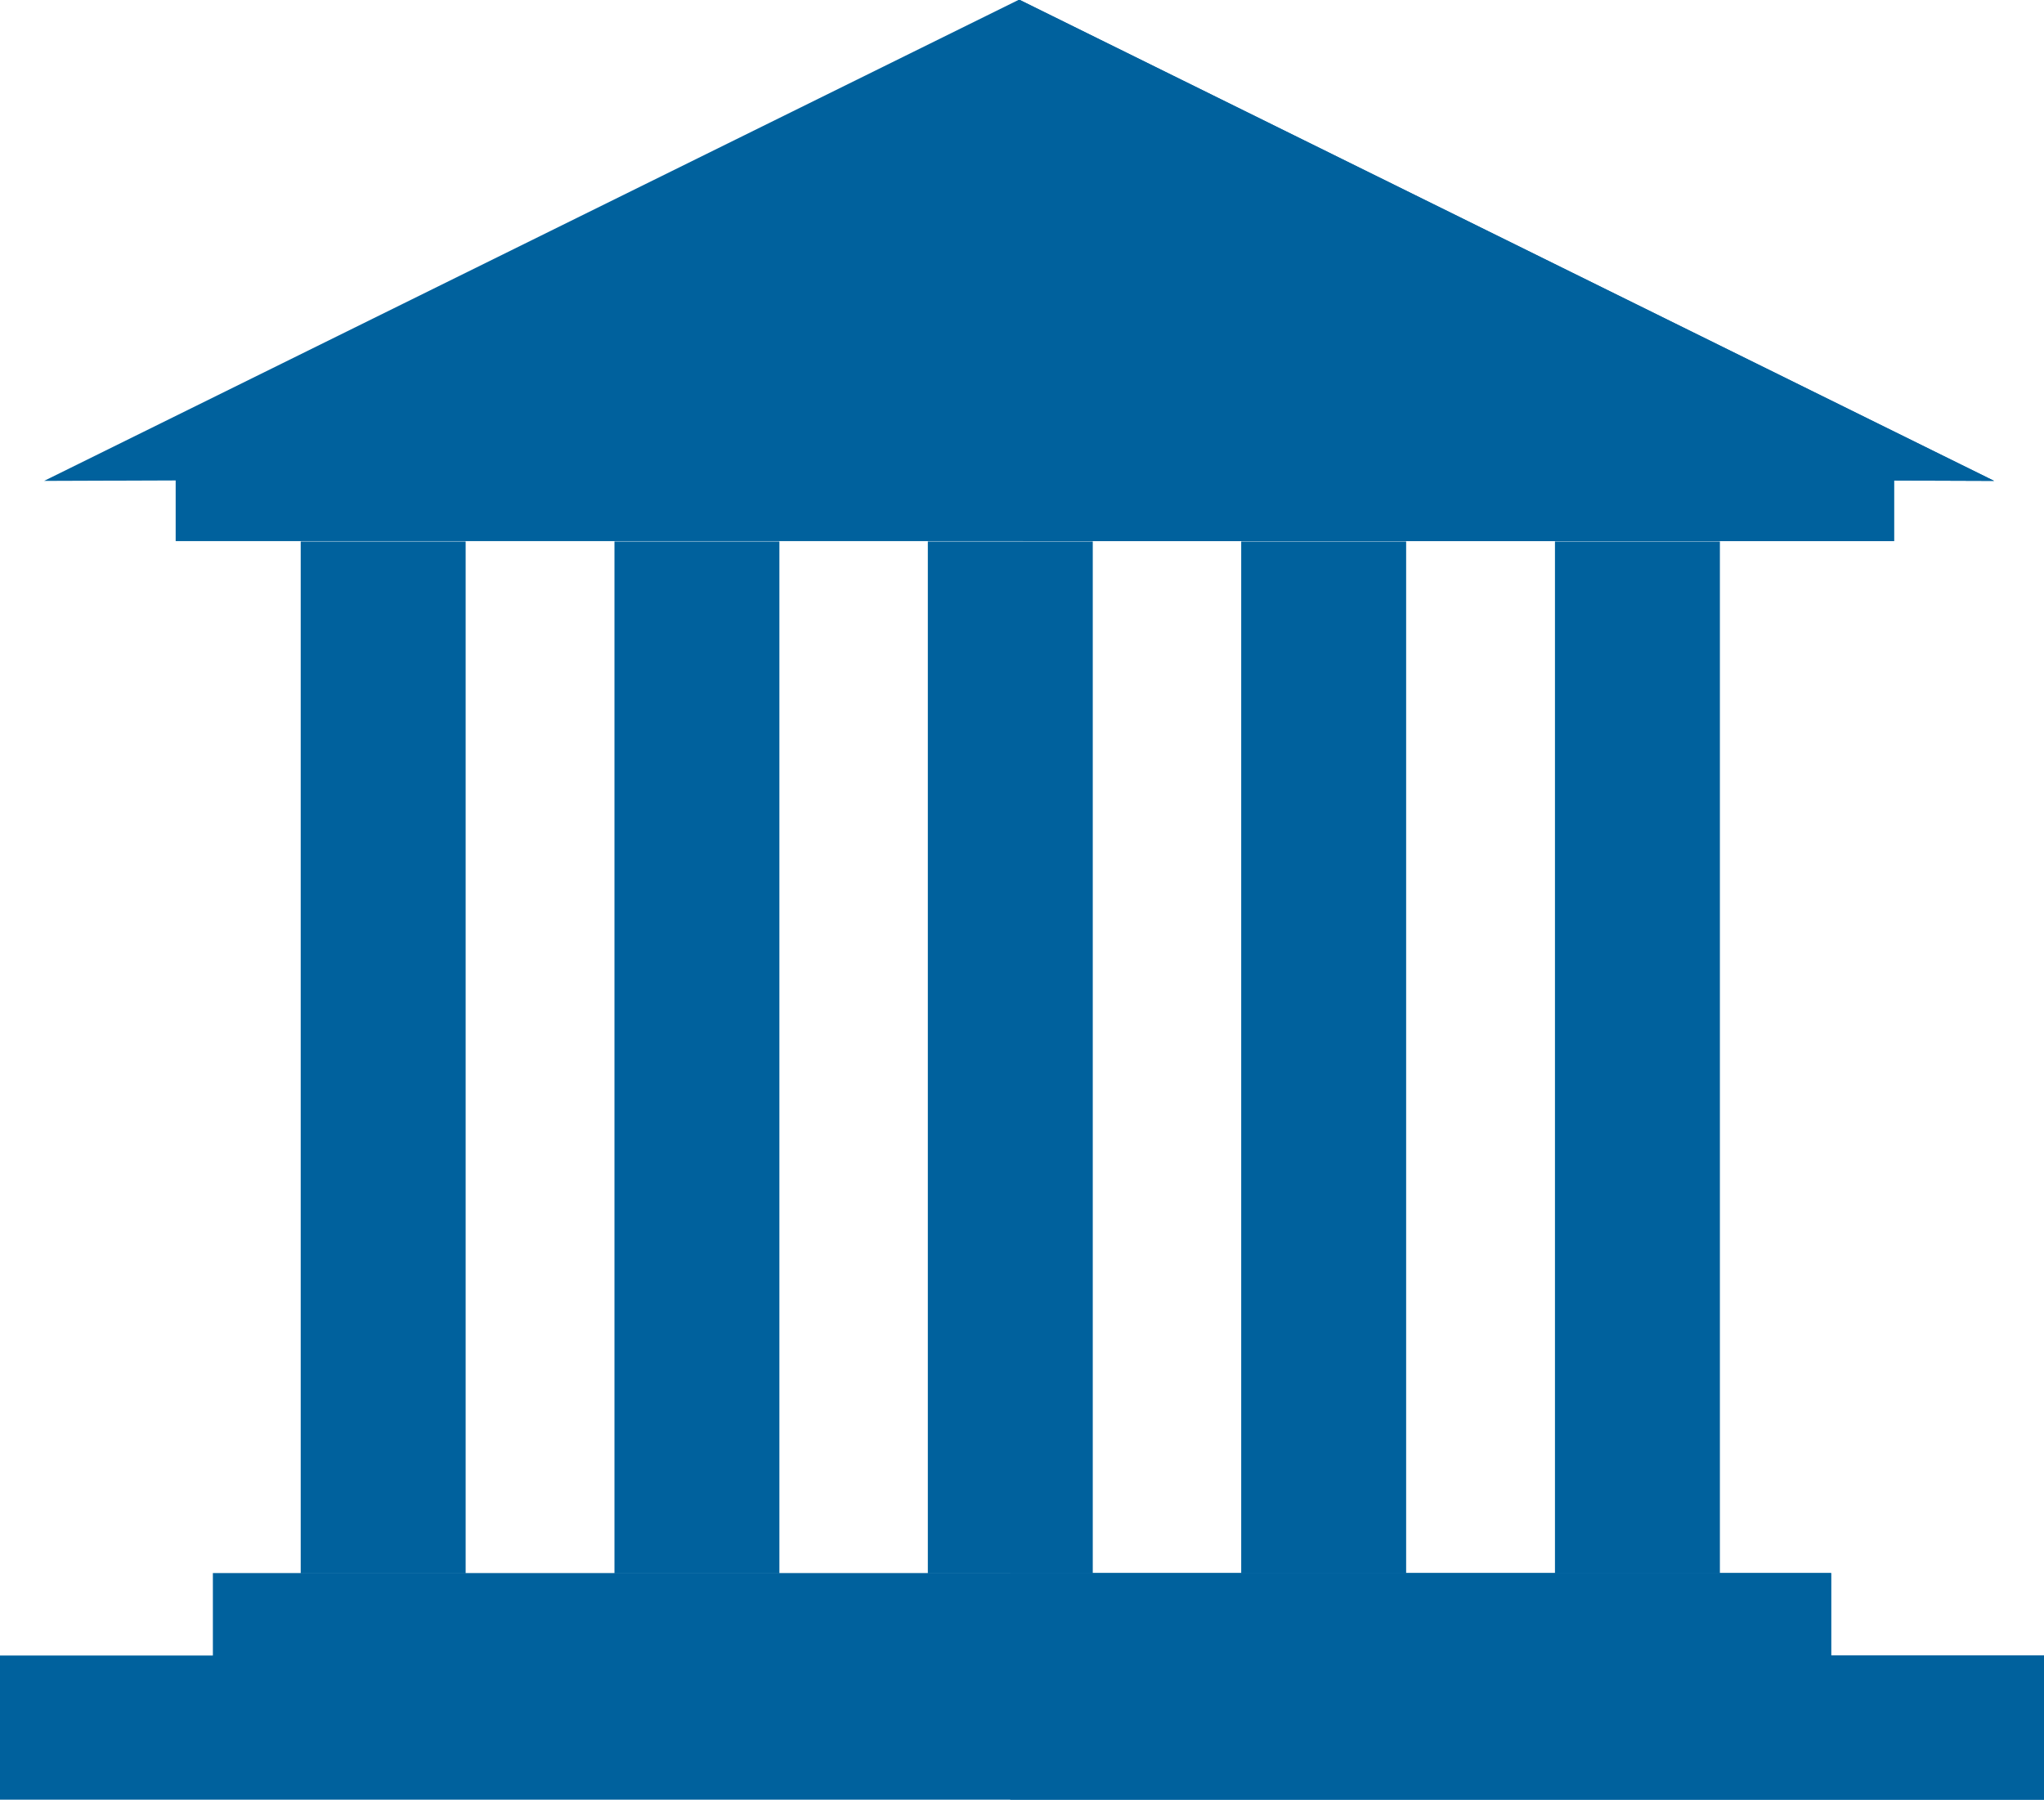
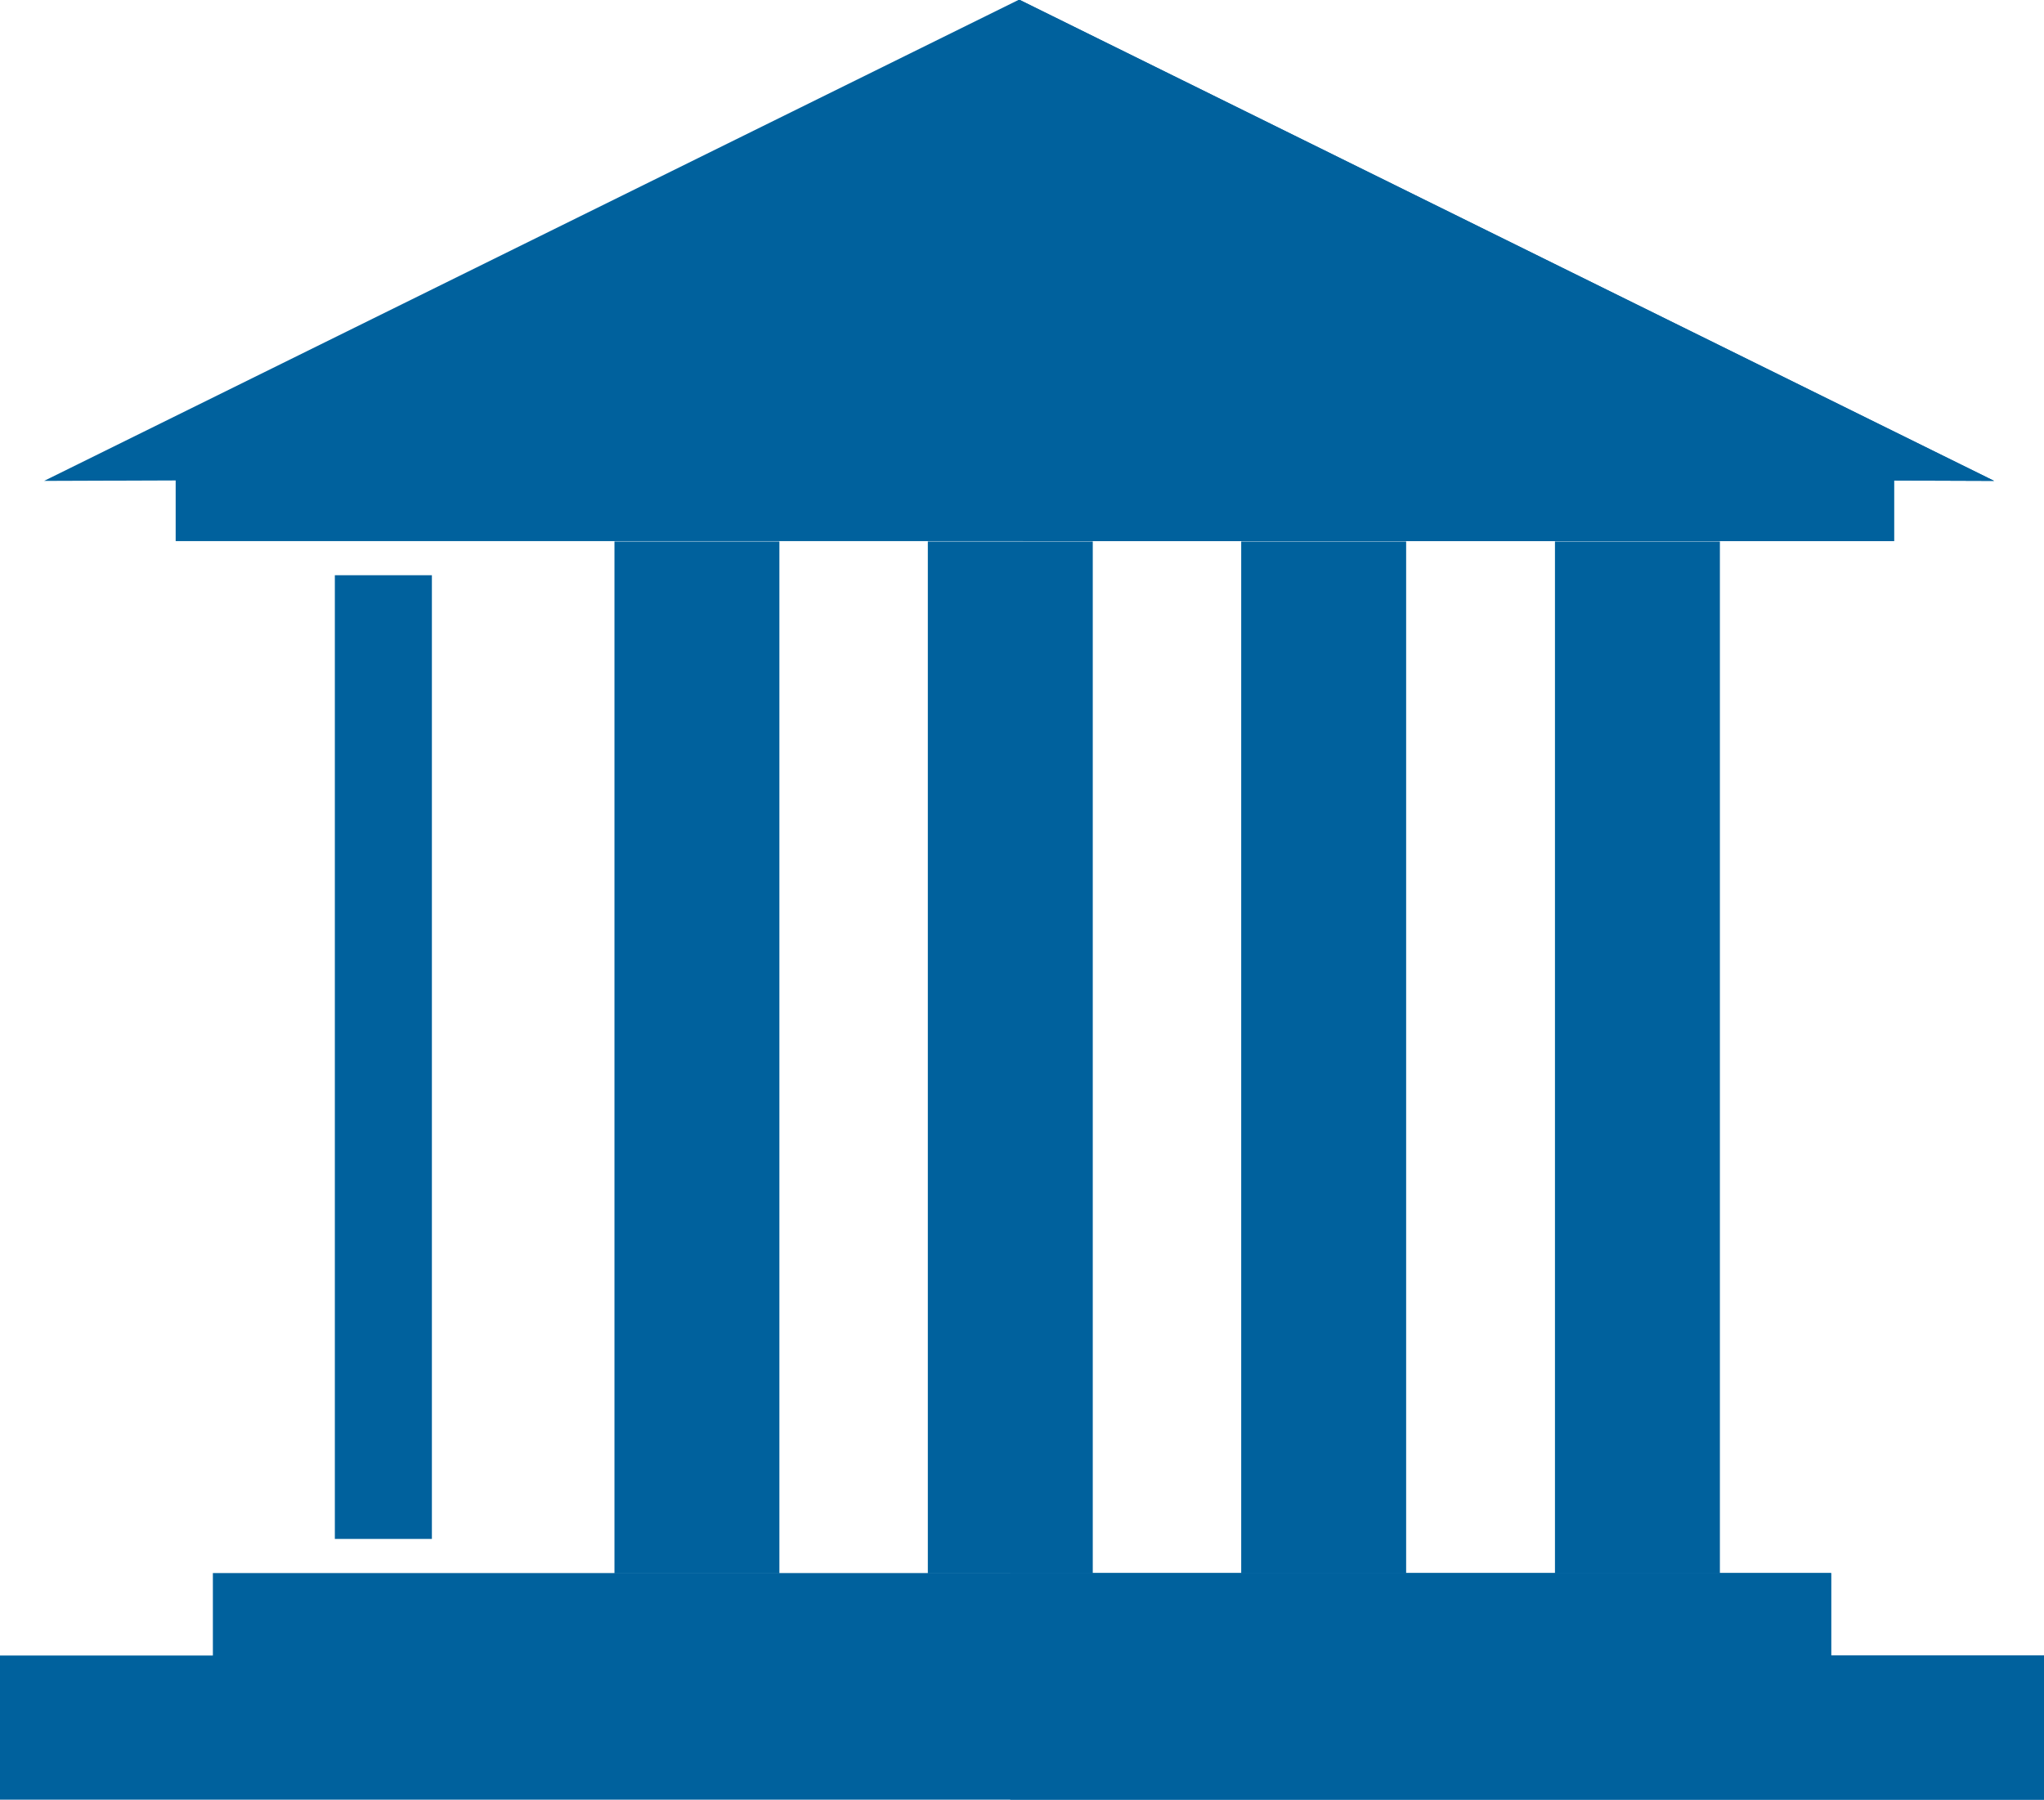
<svg xmlns="http://www.w3.org/2000/svg" viewBox="0 0 53.29 46.93">
  <defs>
    <style>.cls-1{fill:#00619d;}</style>
  </defs>
  <title>Diritto bancario</title>
  <g id="Livello_2" data-name="Livello 2">
    <g id="Livello_1-2" data-name="Livello 1">
      <rect class="cls-1" x="4.58" y="12" width="44.8" height="2.11" />
      <rect class="cls-1" x="26.67" y="12" width="22.71" height="2.11" />
      <rect class="cls-1" x="5.55" y="41.02" width="42.19" height="2.56" />
      <rect class="cls-1" y="43.17" width="53.29" height="3.76" />
-       <rect class="cls-1" x="7.84" y="14.12" width="4.3" height="26.91" />
      <rect class="cls-1" x="16.02" y="14.12" width="4.3" height="26.91" />
      <rect class="cls-1" x="24.19" y="14.12" width="4.3" height="26.91" />
      <rect class="cls-1" x="32.36" y="14.12" width="4.3" height="26.91" />
      <rect class="cls-1" x="40.54" y="14.12" width="4.3" height="26.91" />
      <polygon class="cls-1" points="51.99 12.54 26.59 0 26.55 0 1.15 12.54 26.57 12.45 51.99 12.54" />
      <rect class="cls-1" x="26.34" y="41.02" width="21.4" height="2.56" />
      <rect class="cls-1" x="26.34" y="43.17" width="26.95" height="3.76" />
      <polygon class="cls-1" points="26.57 12.45 51.99 12.54 26.59 0 26.55 0 26.55 12.45 26.57 12.45" />
      <rect class="cls-1" x="8.73" y="15" width="2.53" height="25.13" />
      <rect class="cls-1" x="16.91" y="15" width="2.53" height="25.13" />
      <rect class="cls-1" x="25.08" y="15" width="2.53" height="25.13" />
      <rect class="cls-1" x="33.25" y="15" width="2.53" height="25.13" />
      <rect class="cls-1" x="41.43" y="15" width="2.53" height="25.13" />
    </g>
  </g>
</svg>